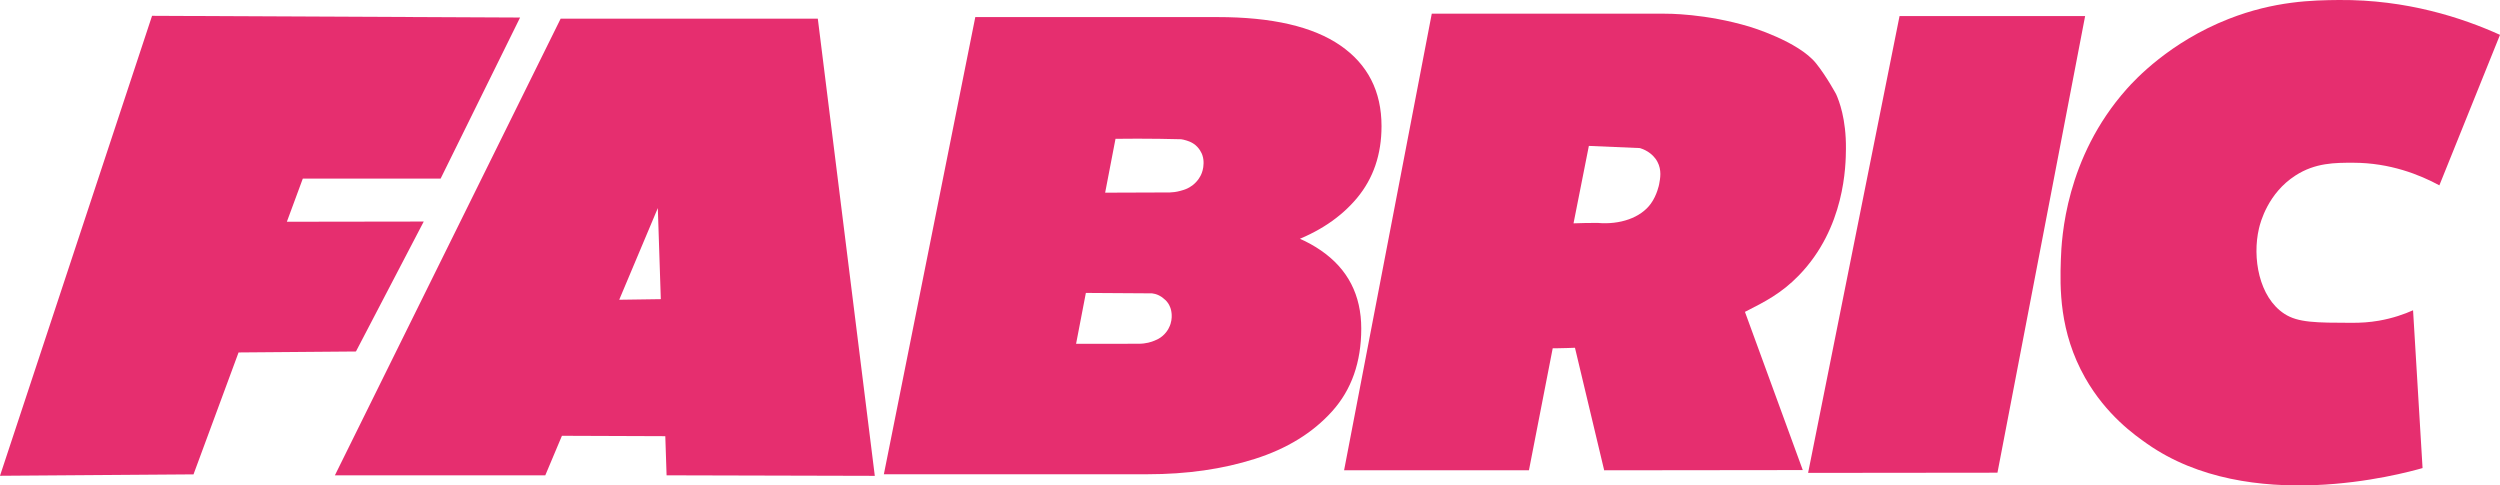
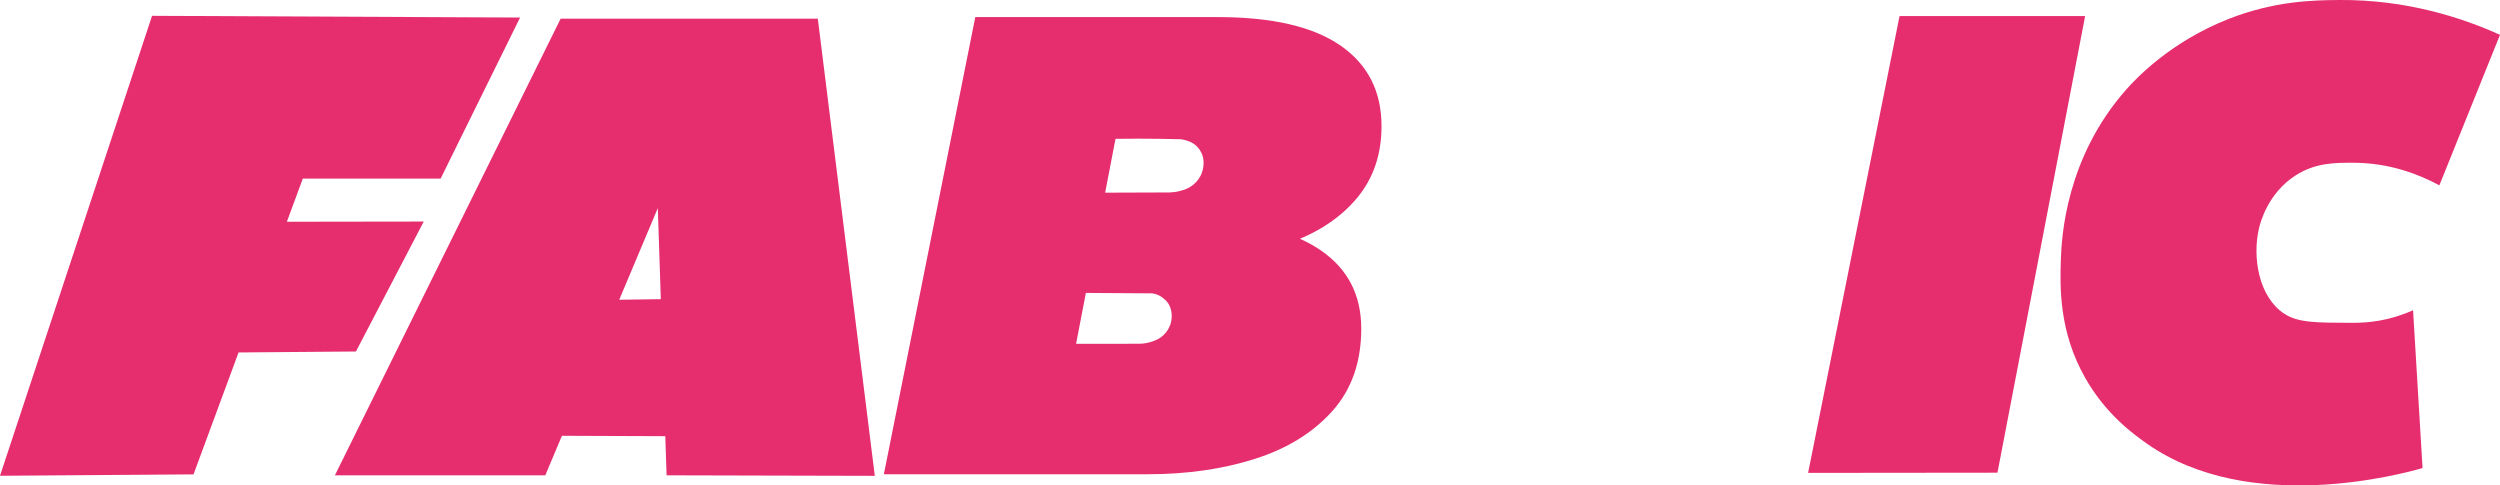
<svg xmlns="http://www.w3.org/2000/svg" id="Layer_2" data-name="Layer 2" viewBox="0 0 1506 292.44">
  <defs>
    <style>
      .cls-1 {
        fill: #e62e6f;
      }
    </style>
  </defs>
  <g id="Layer_1-2" data-name="Layer 1">
    <g>
      <path class="cls-1" d="M116.57,285.76c-38.86.28-77.71.57-116.57.85C30.53,194.25,61.06,101.89,91.6,9.53c73.9.34,147.8.69,221.7,1.03-15.96,32.34-31.91,64.69-47.87,97.03h-83.02c-21.95,59.39-43.89,118.78-65.84,178.17ZM152.04,133.61c34.41-.05,68.81-.1,103.22-.15-13.61,26.09-27.23,52.19-40.84,78.28-26.83.22-53.65.44-80.48.66,6.03-26.26,12.07-52.52,18.1-78.79Z" />
      <path class="cls-1" d="M201.74,286.33c45.33-91.69,90.66-183.38,135.99-275.07h154.92c11.44,91.8,22.89,183.59,34.33,275.39-41.81-.11-83.62-.21-125.43-.32-2.58-78.83-5.16-157.67-7.75-236.5h34.27c-33.2,78.83-66.39,157.67-99.59,236.5h-126.75ZM308.48,262.42c6.73-27.07,13.46-54.14,20.19-81.21,31.26-.45,62.51-.9,93.77-1.35,2.09,27.67,4.19,55.34,6.28,83-40.08-.15-80.16-.3-120.24-.45Z" />
      <path class="cls-1" d="M532.44,285.68L587.52,10.29h145.96c32.78,0,57.44,5.7,73.97,17.11,16.52,11.41,24.78,27.61,24.78,48.59,0,17.05-4.92,31.47-14.75,43.28-9.84,11.8-23.35,20.79-40.53,26.95-17.18,6.17-36.92,9.24-59.21,9.24l11.8-21.24c28.06,0,50.16,5.57,66.29,16.72,16.13,11.15,24.19,26.82,24.19,47.01s-5.84,36.78-17.51,49.77c-11.67,12.98-27.21,22.56-46.62,28.72-19.41,6.17-40.91,9.24-64.52,9.24h-158.94ZM648.24,207.11c12.54-.01,25.08-.02,37.62-.03,4.5.01,7.83-1.1,9.74-1.92,1.37-.58,3-1.29,4.75-2.8,3.25-2.78,4.44-6.13,4.79-7.27.92-2.96.71-5.41.62-6.35-.17-1.72-.57-2.91-.68-3.23-.49-1.41-1.11-2.39-1.36-2.76-.99-1.49-2.14-2.51-3.05-3.16-.61-.52-1.43-1.1-2.45-1.61-1.64-.82-3.15-1.14-4.21-1.26-13.32-.09-26.65-.17-39.97-.26-.93-20.11-1.87-40.23-2.8-60.34,17.84-.06,35.68-.13,53.51-.19,1.6-.05,3.83-.26,6.4-.98,2.04-.57,4.53-1.27,7.15-3.26,3.55-2.69,5.04-5.99,5.39-6.81.38-.9,1.29-3.23,1.33-6.36.02-1.14.02-3-.75-5.18-.21-.59-1.65-4.53-5.55-6.96-1.58-.99-3.22-1.51-4.02-1.76-1.27-.4-2.37-.62-3.19-.74-4.32-.11-8.67-.2-13.07-.26-8.98-.12-17.81-.11-26.46,0-7.92,41.16-15.83,82.32-23.75,123.49Z" />
-       <path class="cls-1" d="M809.68,283.3c17.61-91.69,35.21-183.38,52.82-275.07h139.04c3.55,0,25.66-.1,52.36,7.83,0,0,29.43,8.74,40.16,22.17,6.45,8.08,12.08,18.64,12.08,18.64,0,0,0,0,0,0,1.65,3.76,6.03,14.64,5.85,32.84-.1,9.92-.49,47.52-28.41,76.25-10.4,10.71-20.35,15.8-32.27,21.83-38.19,19.33-74.22,20.83-107.03,21.86-17.91.56-43.28.19-73.7-4.22,23.35-7.58,46.7-15.15,70.05-22.73-6.53,33.53-13.06,67.07-19.6,100.6h-111.35ZM947.88,134.54c1.93-.11,11.72-.31,14.48-.26,13.52,1.2,25.94-3.08,32.1-11.58,3.77-5.21,4.98-11.57,4.98-11.57.71-3.72,1.65-8.68-1.01-13.67-3.06-5.74-8.85-7.75-10.53-8.26-10.26-.44-20.52-.88-30.77-1.31q-20.16-3.29-60.47-9.87c20.16,3.29,40.31,6.58,60.47,9.87-3.08,15.55-6.16,31.1-9.24,46.65ZM966.36,283.3c-8.6-36.06-17.2-72.13-25.8-108.19,34.87-1.21,69.73-2.42,104.6-3.63,13.61,37.23,27.22,74.46,40.83,111.69-39.88.05-79.76.09-119.63.14Z" />
      <path class="cls-1" d="M1089.2,284.87c18.36-91.73,36.72-183.46,55.09-275.19h111.79c-17.6,91.69-35.21,183.38-52.81,275.07-38.02.04-76.04.08-114.06.12Z" />
      <path class="cls-1" d="M1241.46,156.43c.44-13.17,2.79-61.36,39.7-102.85,5-5.62,25.87-28.25,61.46-42.21C1370.17.56,1393.28.14,1408.94,0c40.94-.34,74.54,10.8,97.06,20.99-12.18,30.22-24.35,60.44-36.53,90.66-11.8-6.39-29.69-13.57-51.71-13.61-11.16-.02-22.98-.04-34.97,7.68-16.59,10.68-21.13,28.22-21.98,31.86-4.14,17.58-.06,41.47,15.32,51.47,8.22,5.34,18.96,5.37,40.45,5.42,5.63.01,10.73-.29,16.46-1.28,8.41-1.47,15.36-3.95,20.59-6.28,1.91,31.69,3.81,63.38,5.72,95.06-12.62,3.61-104.31,28.61-165.91-14.63-7.5-5.26-24.56-17.24-37.3-39.66-15.8-27.8-15.24-54.6-14.68-71.26Z" />
    </g>
  </g>
</svg>